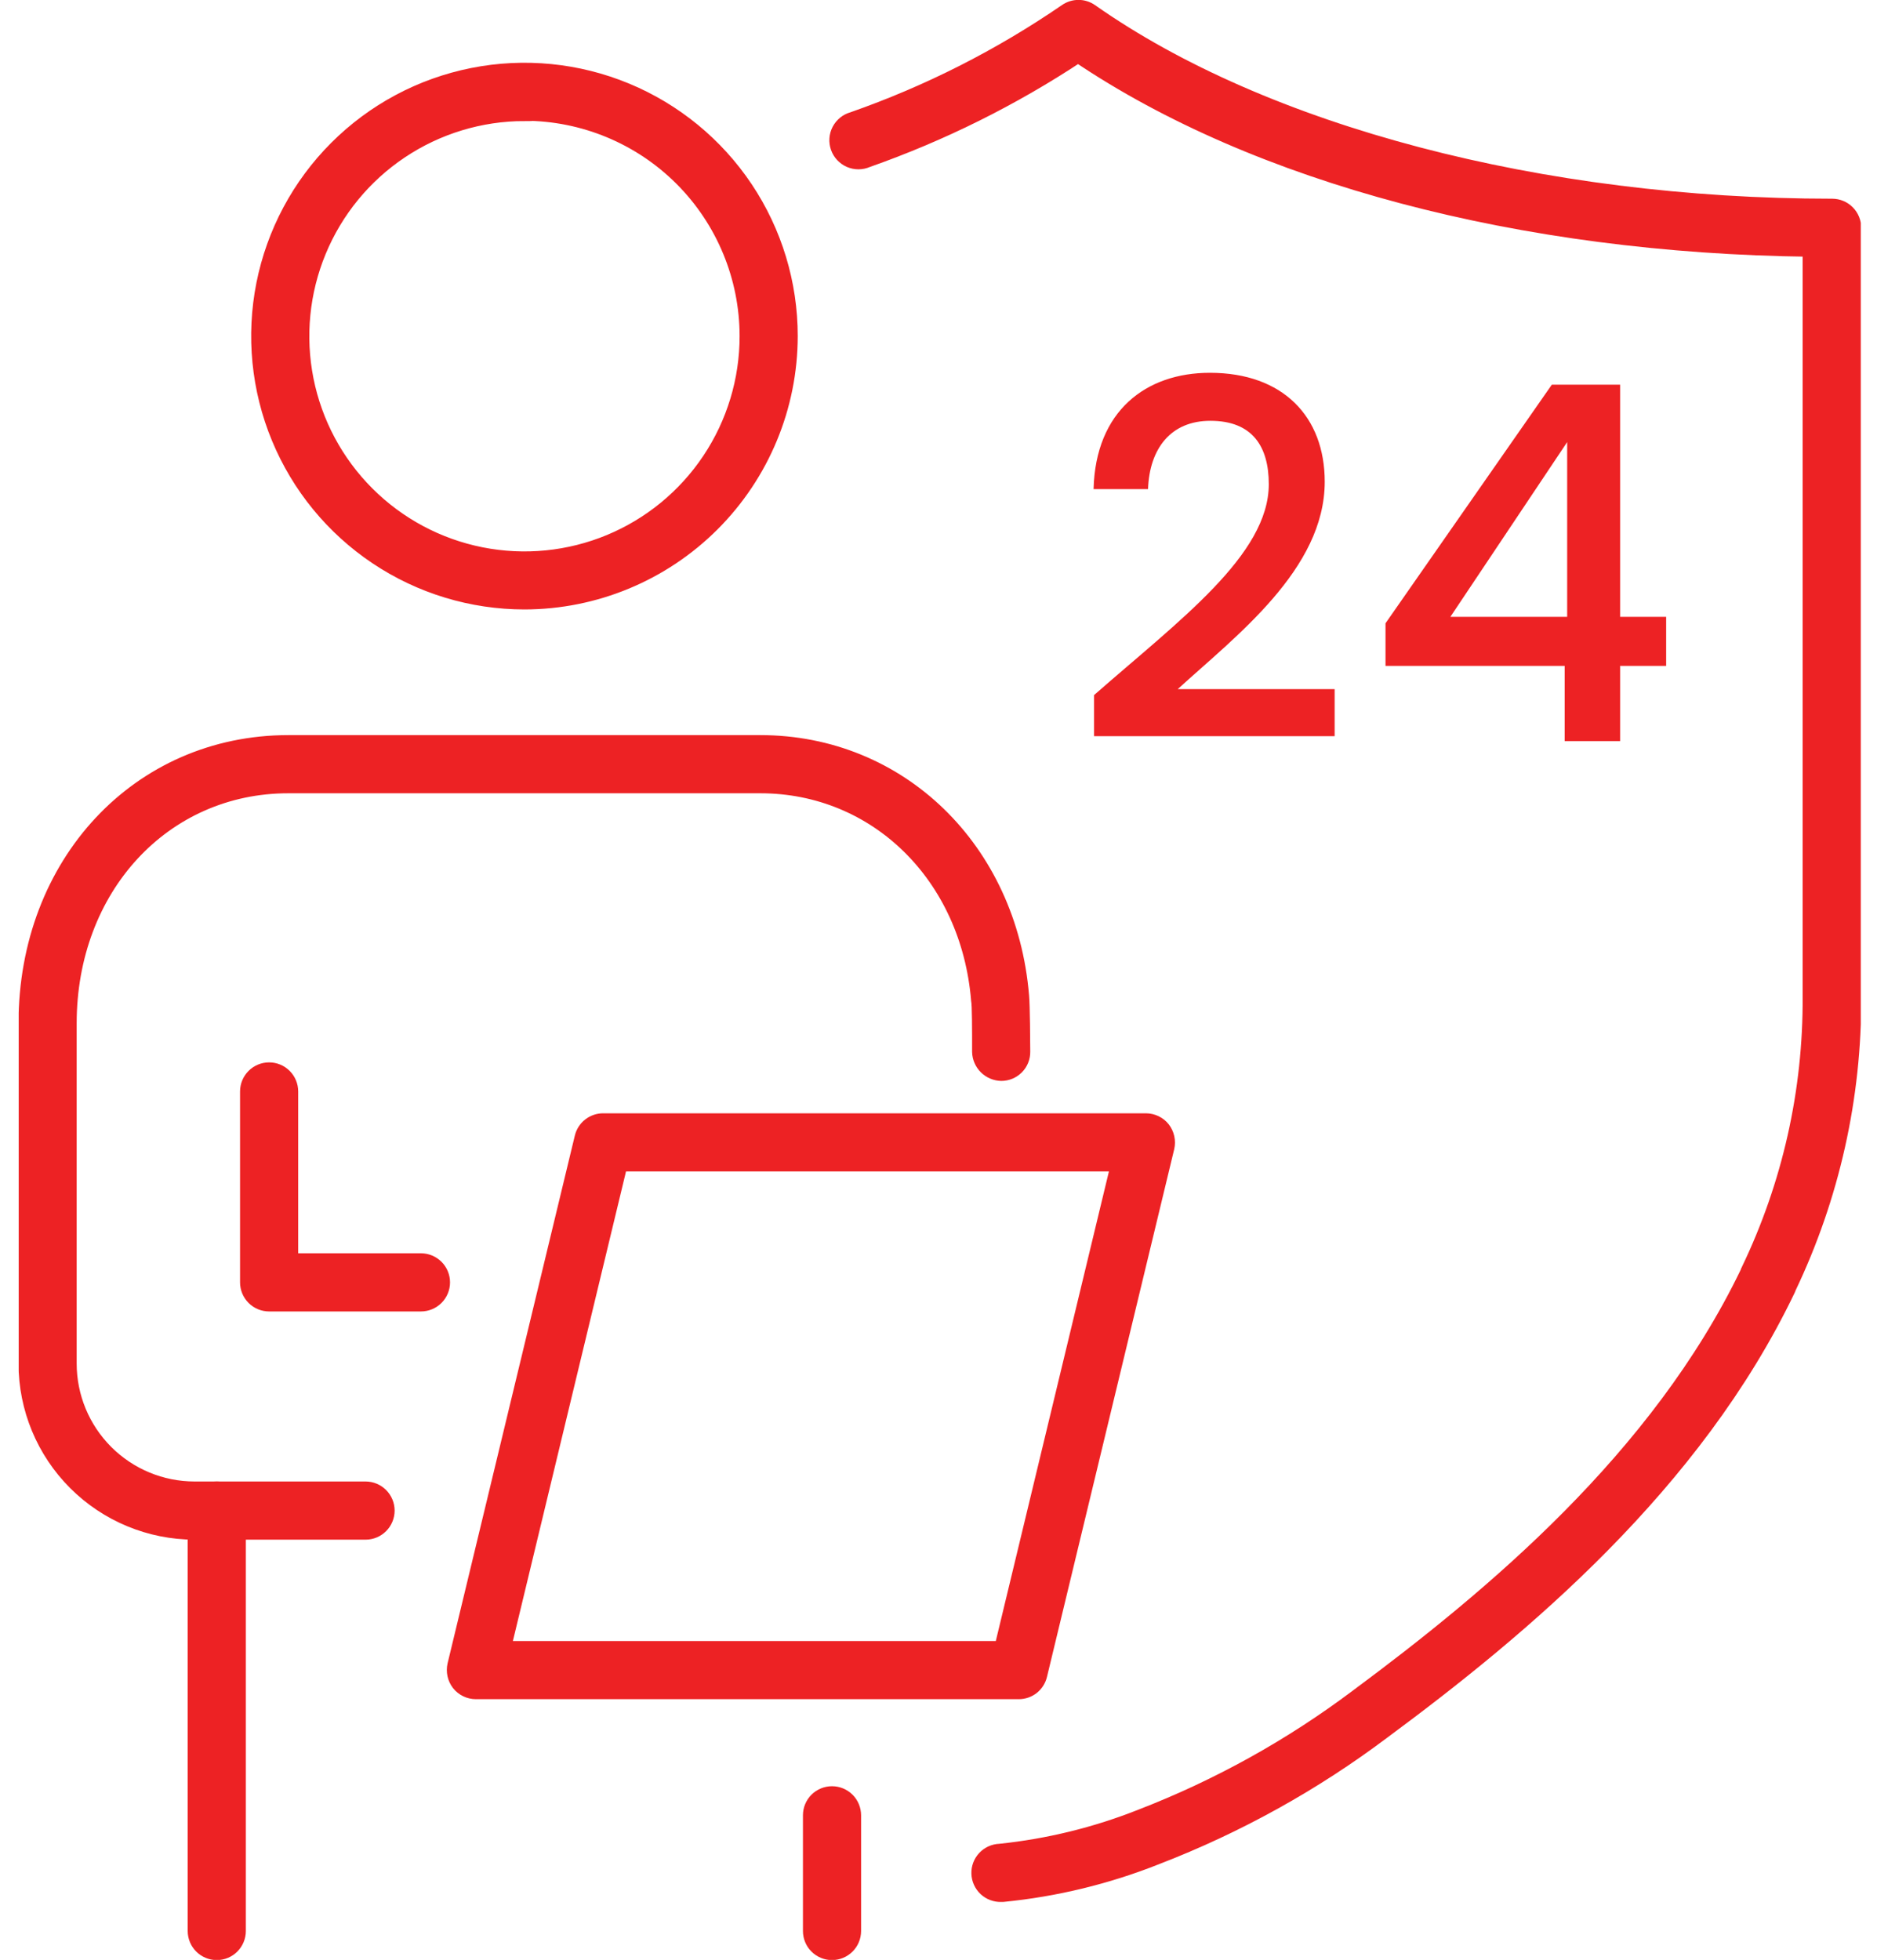
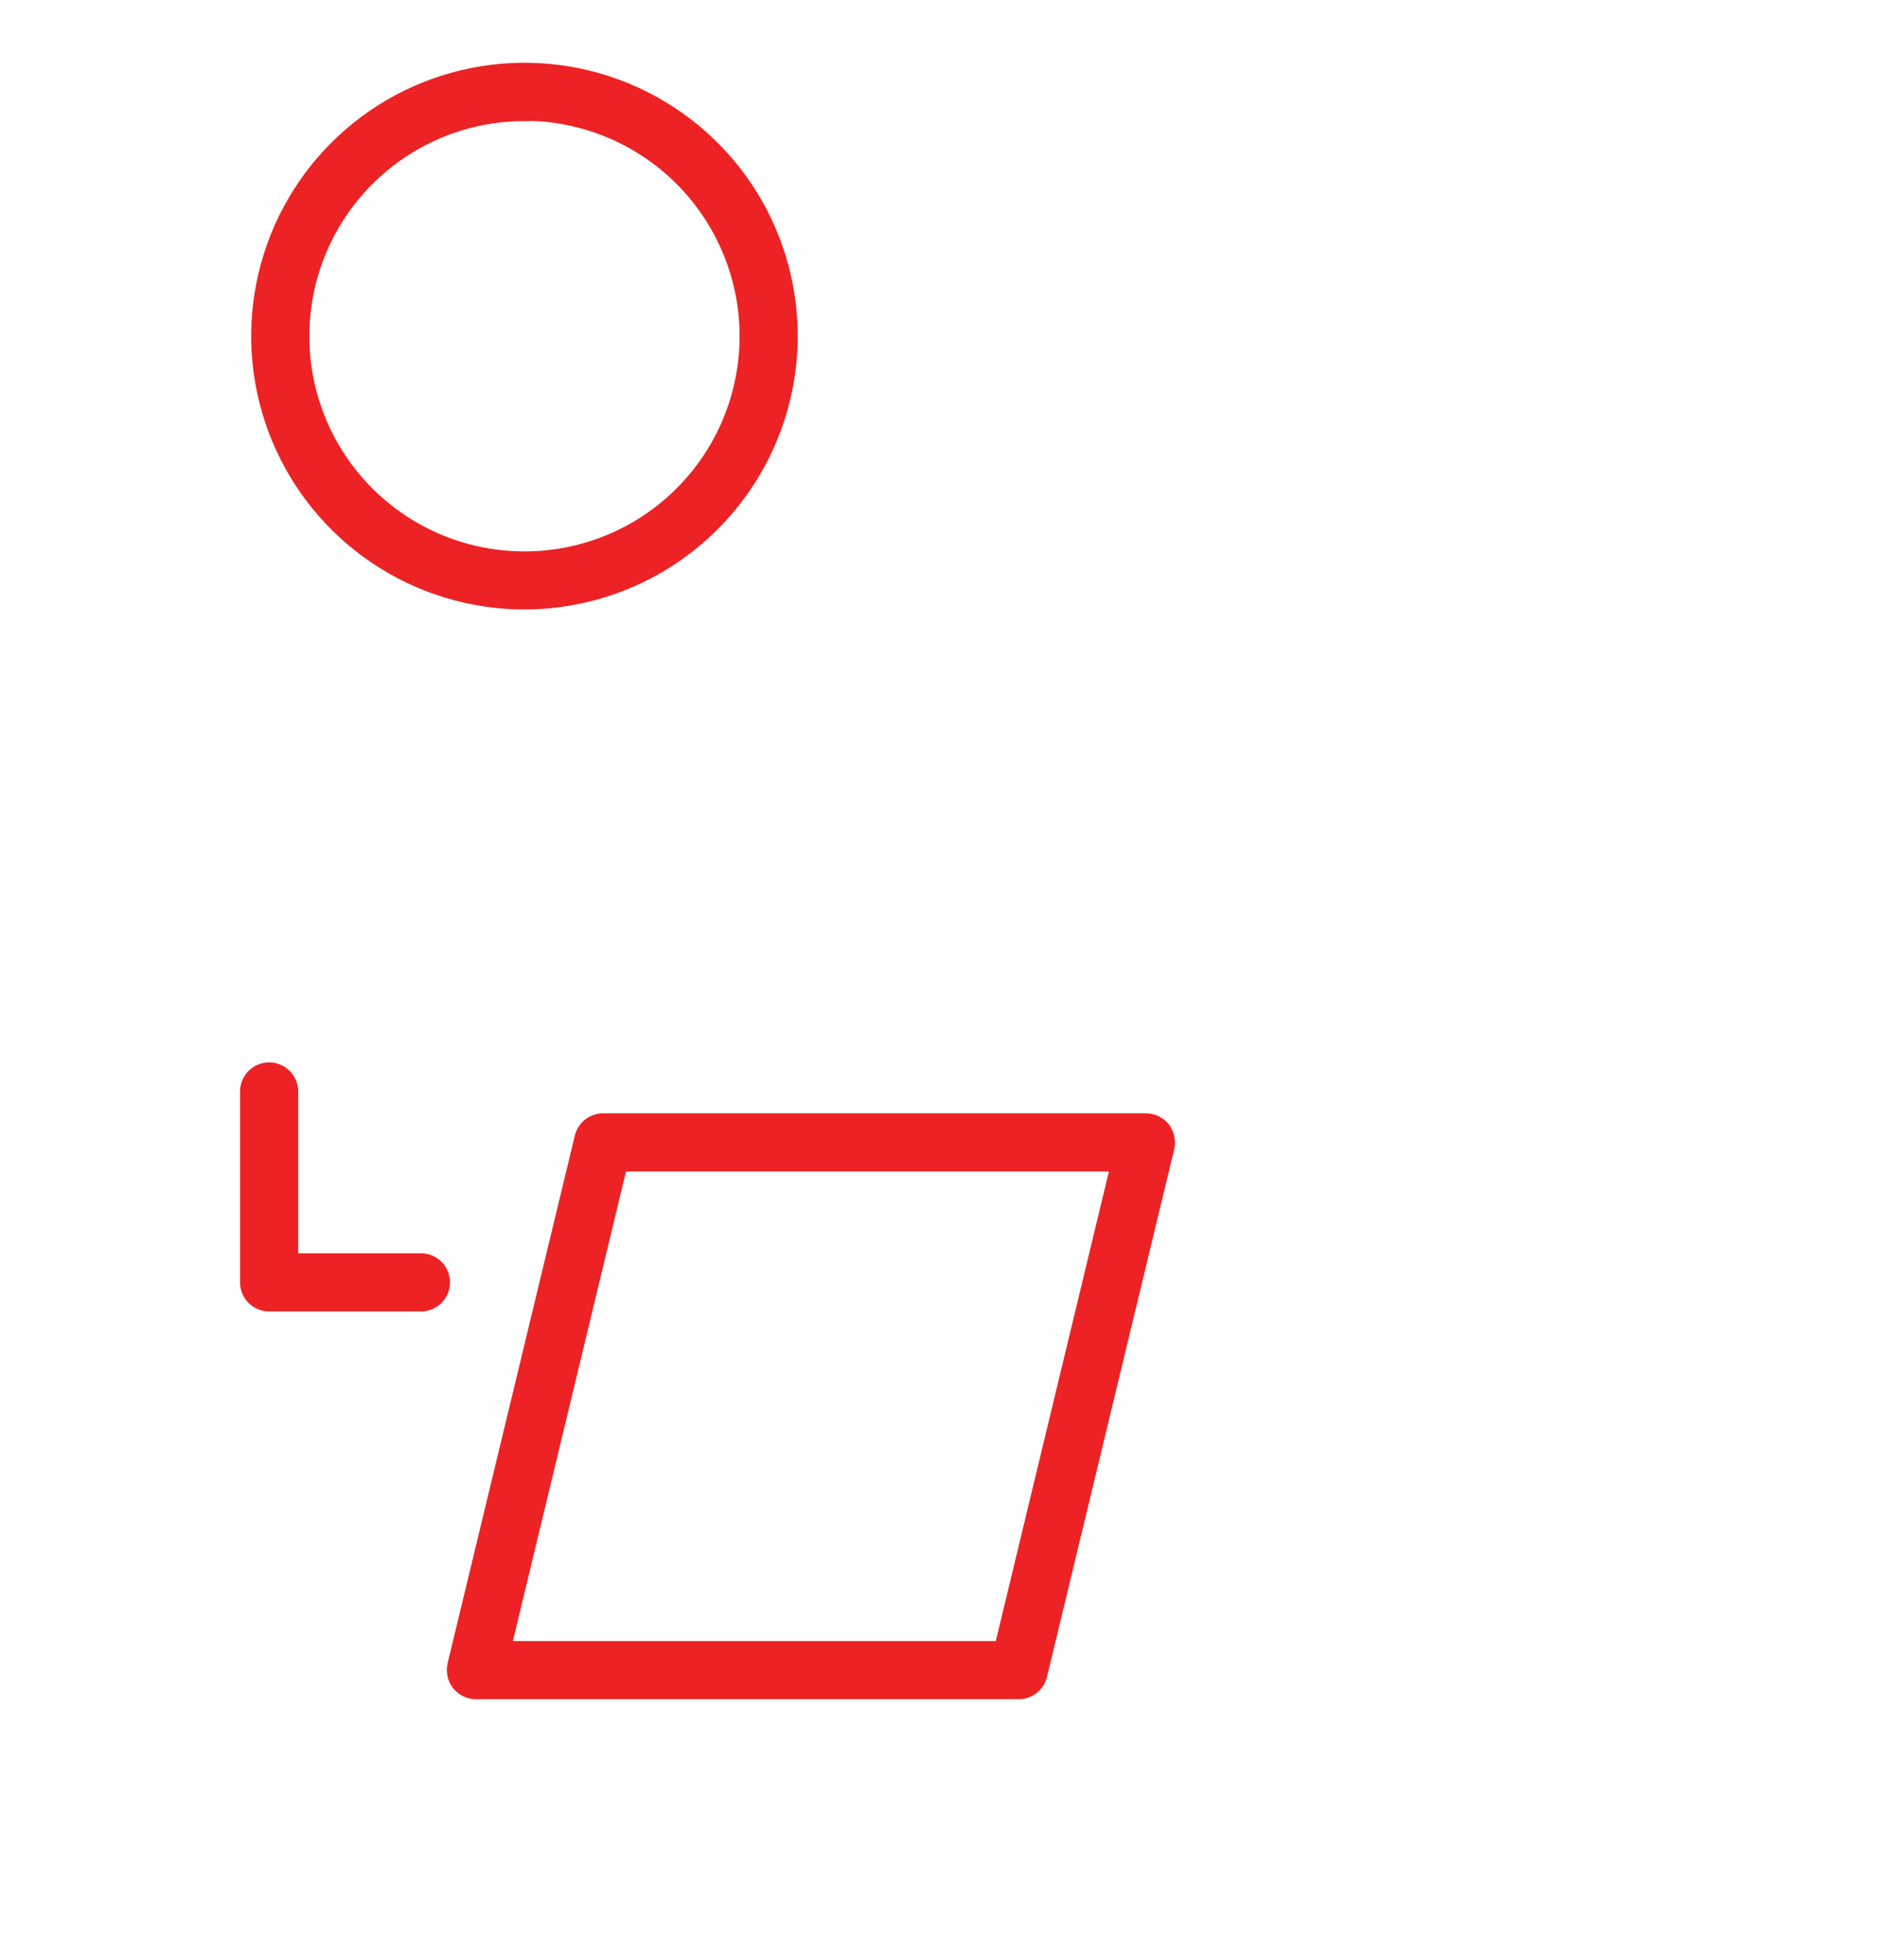
<svg xmlns="http://www.w3.org/2000/svg" width="91" height="95" viewBox="0 0 91 95" fill="none">
  <g clip-path="url(#clip0_488_65638)">
-     <path d="M48.539 91.832C48.26 91.841 47.989 91.739 47.785 91.549C47.582 91.358 47.462 91.094 47.453 90.815C47.443 90.536 47.545 90.265 47.736 90.061C47.926 89.858 48.19 89.738 48.469 89.729C50.823 89.486 53.132 88.92 55.332 88.046C59.071 86.6 62.593 84.644 65.798 82.235C72.338 77.384 80.393 70.675 84.725 61.682C84.733 61.644 84.747 61.609 84.767 61.576C86.759 57.435 87.781 52.895 87.753 48.3V12.086C73.733 11.924 60.926 8.524 52.268 2.678C49.081 4.785 45.646 6.492 42.041 7.76C41.908 7.818 41.766 7.849 41.621 7.849C41.477 7.849 41.333 7.82 41.201 7.763C41.068 7.705 40.949 7.621 40.85 7.516C40.751 7.41 40.675 7.285 40.627 7.149C40.579 7.013 40.559 6.868 40.569 6.724C40.579 6.58 40.619 6.439 40.686 6.311C40.753 6.183 40.846 6.07 40.958 5.979C41.071 5.888 41.2 5.822 41.34 5.784C45.003 4.503 48.48 2.742 51.679 0.547C51.856 0.421 52.069 0.353 52.286 0.353C52.504 0.353 52.715 0.421 52.892 0.547C61.304 6.456 74.729 9.99 88.826 9.99C89.105 9.99 89.372 10.1 89.569 10.298C89.766 10.495 89.877 10.762 89.877 11.041V48.306C89.903 53.191 88.822 58.017 86.716 62.425C86.708 62.456 86.697 62.487 86.681 62.516C82.152 71.965 73.817 78.926 67.053 83.931C63.69 86.46 59.993 88.51 56.068 90.023C53.681 90.972 51.172 91.581 48.616 91.832H48.539Z" fill="#ED2224" stroke="#ED2224" stroke-width="0.716" stroke-miterlimit="10" />
    <path d="M25.427 29.183C22.877 29.183 20.384 28.427 18.265 27.01C16.145 25.594 14.492 23.58 13.517 21.225C12.541 18.869 12.286 16.277 12.783 13.776C13.281 11.276 14.508 8.979 16.311 7.176C18.114 5.373 20.411 4.145 22.912 3.648C25.412 3.15 28.004 3.405 30.36 4.381C32.715 5.357 34.729 7.009 36.146 9.129C37.562 11.249 38.318 13.742 38.318 16.291C38.314 19.709 36.955 22.986 34.538 25.403C32.121 27.82 28.845 29.179 25.427 29.183ZM25.427 5.51C23.293 5.51 21.207 6.143 19.432 7.329C17.658 8.514 16.275 10.2 15.459 12.171C14.642 14.143 14.429 16.313 14.846 18.406C15.263 20.499 16.291 22.421 17.801 23.929C19.31 25.438 21.233 26.465 23.326 26.88C25.419 27.296 27.589 27.081 29.56 26.264C31.531 25.446 33.216 24.062 34.4 22.287C35.585 20.512 36.216 18.425 36.215 16.291C36.213 13.43 35.076 10.686 33.054 8.662C31.031 6.638 28.288 5.5 25.427 5.496V5.51Z" fill="#ED2224" stroke="#ED2224" stroke-width="0.716" stroke-miterlimit="10" />
-     <path d="M17.723 74.272H9.43C7.263 74.27 5.185 73.408 3.652 71.875C2.12 70.343 1.258 68.265 1.256 66.098V49.603C1.256 41.843 6.731 35.99 13.979 35.99H36.86C43.611 35.99 48.945 41.156 49.534 48.278C49.576 48.692 49.59 50.599 49.59 50.977C49.592 51.115 49.567 51.253 49.515 51.381C49.463 51.51 49.387 51.626 49.289 51.725C49.192 51.823 49.077 51.901 48.949 51.955C48.821 52.008 48.684 52.036 48.546 52.036C48.269 52.031 48.005 51.919 47.808 51.725C47.611 51.53 47.496 51.268 47.487 50.991C47.487 49.926 47.487 48.699 47.438 48.475C46.941 42.453 42.489 38.093 36.86 38.093H13.979C7.93 38.093 3.359 43.042 3.359 49.603V66.098C3.361 67.707 4.001 69.25 5.139 70.388C6.277 71.526 7.82 72.167 9.43 72.168H17.723C18.002 72.168 18.269 72.279 18.466 72.477C18.663 72.674 18.774 72.941 18.774 73.22C18.774 73.499 18.663 73.766 18.466 73.964C18.269 74.161 18.002 74.272 17.723 74.272Z" fill="#ED2224" stroke="#ED2224" stroke-width="0.716" stroke-miterlimit="10" />
    <path d="M20.387 63.21H13.048C12.769 63.21 12.501 63.099 12.304 62.902C12.107 62.705 11.996 62.437 11.996 62.158V52.905C11.996 52.626 12.107 52.359 12.304 52.161C12.501 51.964 12.769 51.853 13.048 51.853C13.326 51.853 13.594 51.964 13.791 52.161C13.988 52.359 14.099 52.626 14.099 52.905V61.107H20.408C20.687 61.107 20.954 61.218 21.152 61.415C21.349 61.612 21.46 61.879 21.46 62.158C21.46 62.437 21.349 62.705 21.152 62.902C20.954 63.099 20.687 63.21 20.408 63.21H20.387Z" fill="#ED2224" stroke="#ED2224" stroke-width="0.716" stroke-miterlimit="10" />
-     <path d="M40.337 94.65C40.058 94.65 39.791 94.539 39.593 94.341C39.396 94.144 39.286 93.877 39.286 93.598V87.99C39.286 87.711 39.396 87.444 39.593 87.246C39.791 87.049 40.058 86.939 40.337 86.939C40.616 86.939 40.883 87.049 41.081 87.246C41.278 87.444 41.389 87.711 41.389 87.99V93.598C41.389 93.877 41.278 94.144 41.081 94.341C40.883 94.539 40.616 94.65 40.337 94.65Z" fill="#ED2224" stroke="#ED2224" stroke-width="0.716" stroke-miterlimit="10" />
-     <path d="M10.51 94.65C10.231 94.65 9.964 94.539 9.766 94.342C9.569 94.144 9.458 93.877 9.458 93.598V73.22C9.458 72.941 9.569 72.674 9.766 72.476C9.964 72.279 10.231 72.168 10.51 72.168C10.789 72.168 11.056 72.279 11.253 72.476C11.45 72.674 11.561 72.941 11.561 73.22V93.598C11.561 93.877 11.45 94.144 11.253 94.342C11.056 94.539 10.789 94.65 10.51 94.65Z" fill="#ED2224" stroke="#ED2224" stroke-width="0.716" stroke-miterlimit="10" />
    <path d="M49.395 82.004H23.072C22.913 82.004 22.756 81.968 22.613 81.898C22.47 81.829 22.344 81.729 22.245 81.604C22.148 81.478 22.08 81.333 22.046 81.178C22.012 81.022 22.013 80.862 22.048 80.707L28.217 55.127C28.272 54.898 28.403 54.693 28.589 54.547C28.775 54.401 29.004 54.321 29.241 54.321H55.556C55.715 54.322 55.872 54.358 56.015 54.427C56.159 54.496 56.284 54.596 56.383 54.721C56.48 54.847 56.547 54.993 56.581 55.148C56.615 55.303 56.615 55.463 56.58 55.618L50.411 81.198C50.357 81.427 50.227 81.631 50.043 81.778C49.858 81.924 49.63 82.004 49.395 82.004ZM24.411 79.901H48.56L54.217 56.424H30.068L24.411 79.901Z" fill="#ED2224" stroke="#ED2224" stroke-width="0.716" stroke-miterlimit="10" />
-     <path d="M53.042 35.683H64.705V33.404H57.098C59.905 30.836 64.225 27.596 64.225 23.349C64.225 20.205 62.209 18.07 58.657 18.07C55.562 18.07 53.114 19.917 53.018 23.709H55.658C55.73 21.741 56.762 20.397 58.681 20.397C60.721 20.397 61.513 21.645 61.513 23.469C61.513 26.901 57.17 30.068 53.042 33.692V35.683ZM75.859 35.923H78.546V32.276H80.778V29.9H78.546V18.646H75.235L67.172 30.212V32.276H75.859V35.923ZM70.316 29.9L75.979 21.429V29.9H70.316Z" fill="#ED2224" />
  </g>
  <defs>
    <clipPath id="clip0_488_65638">
      <rect width="89.308" height="95" fill="white" transform="translate(0.906)" />
    </clipPath>
  </defs>
</svg>